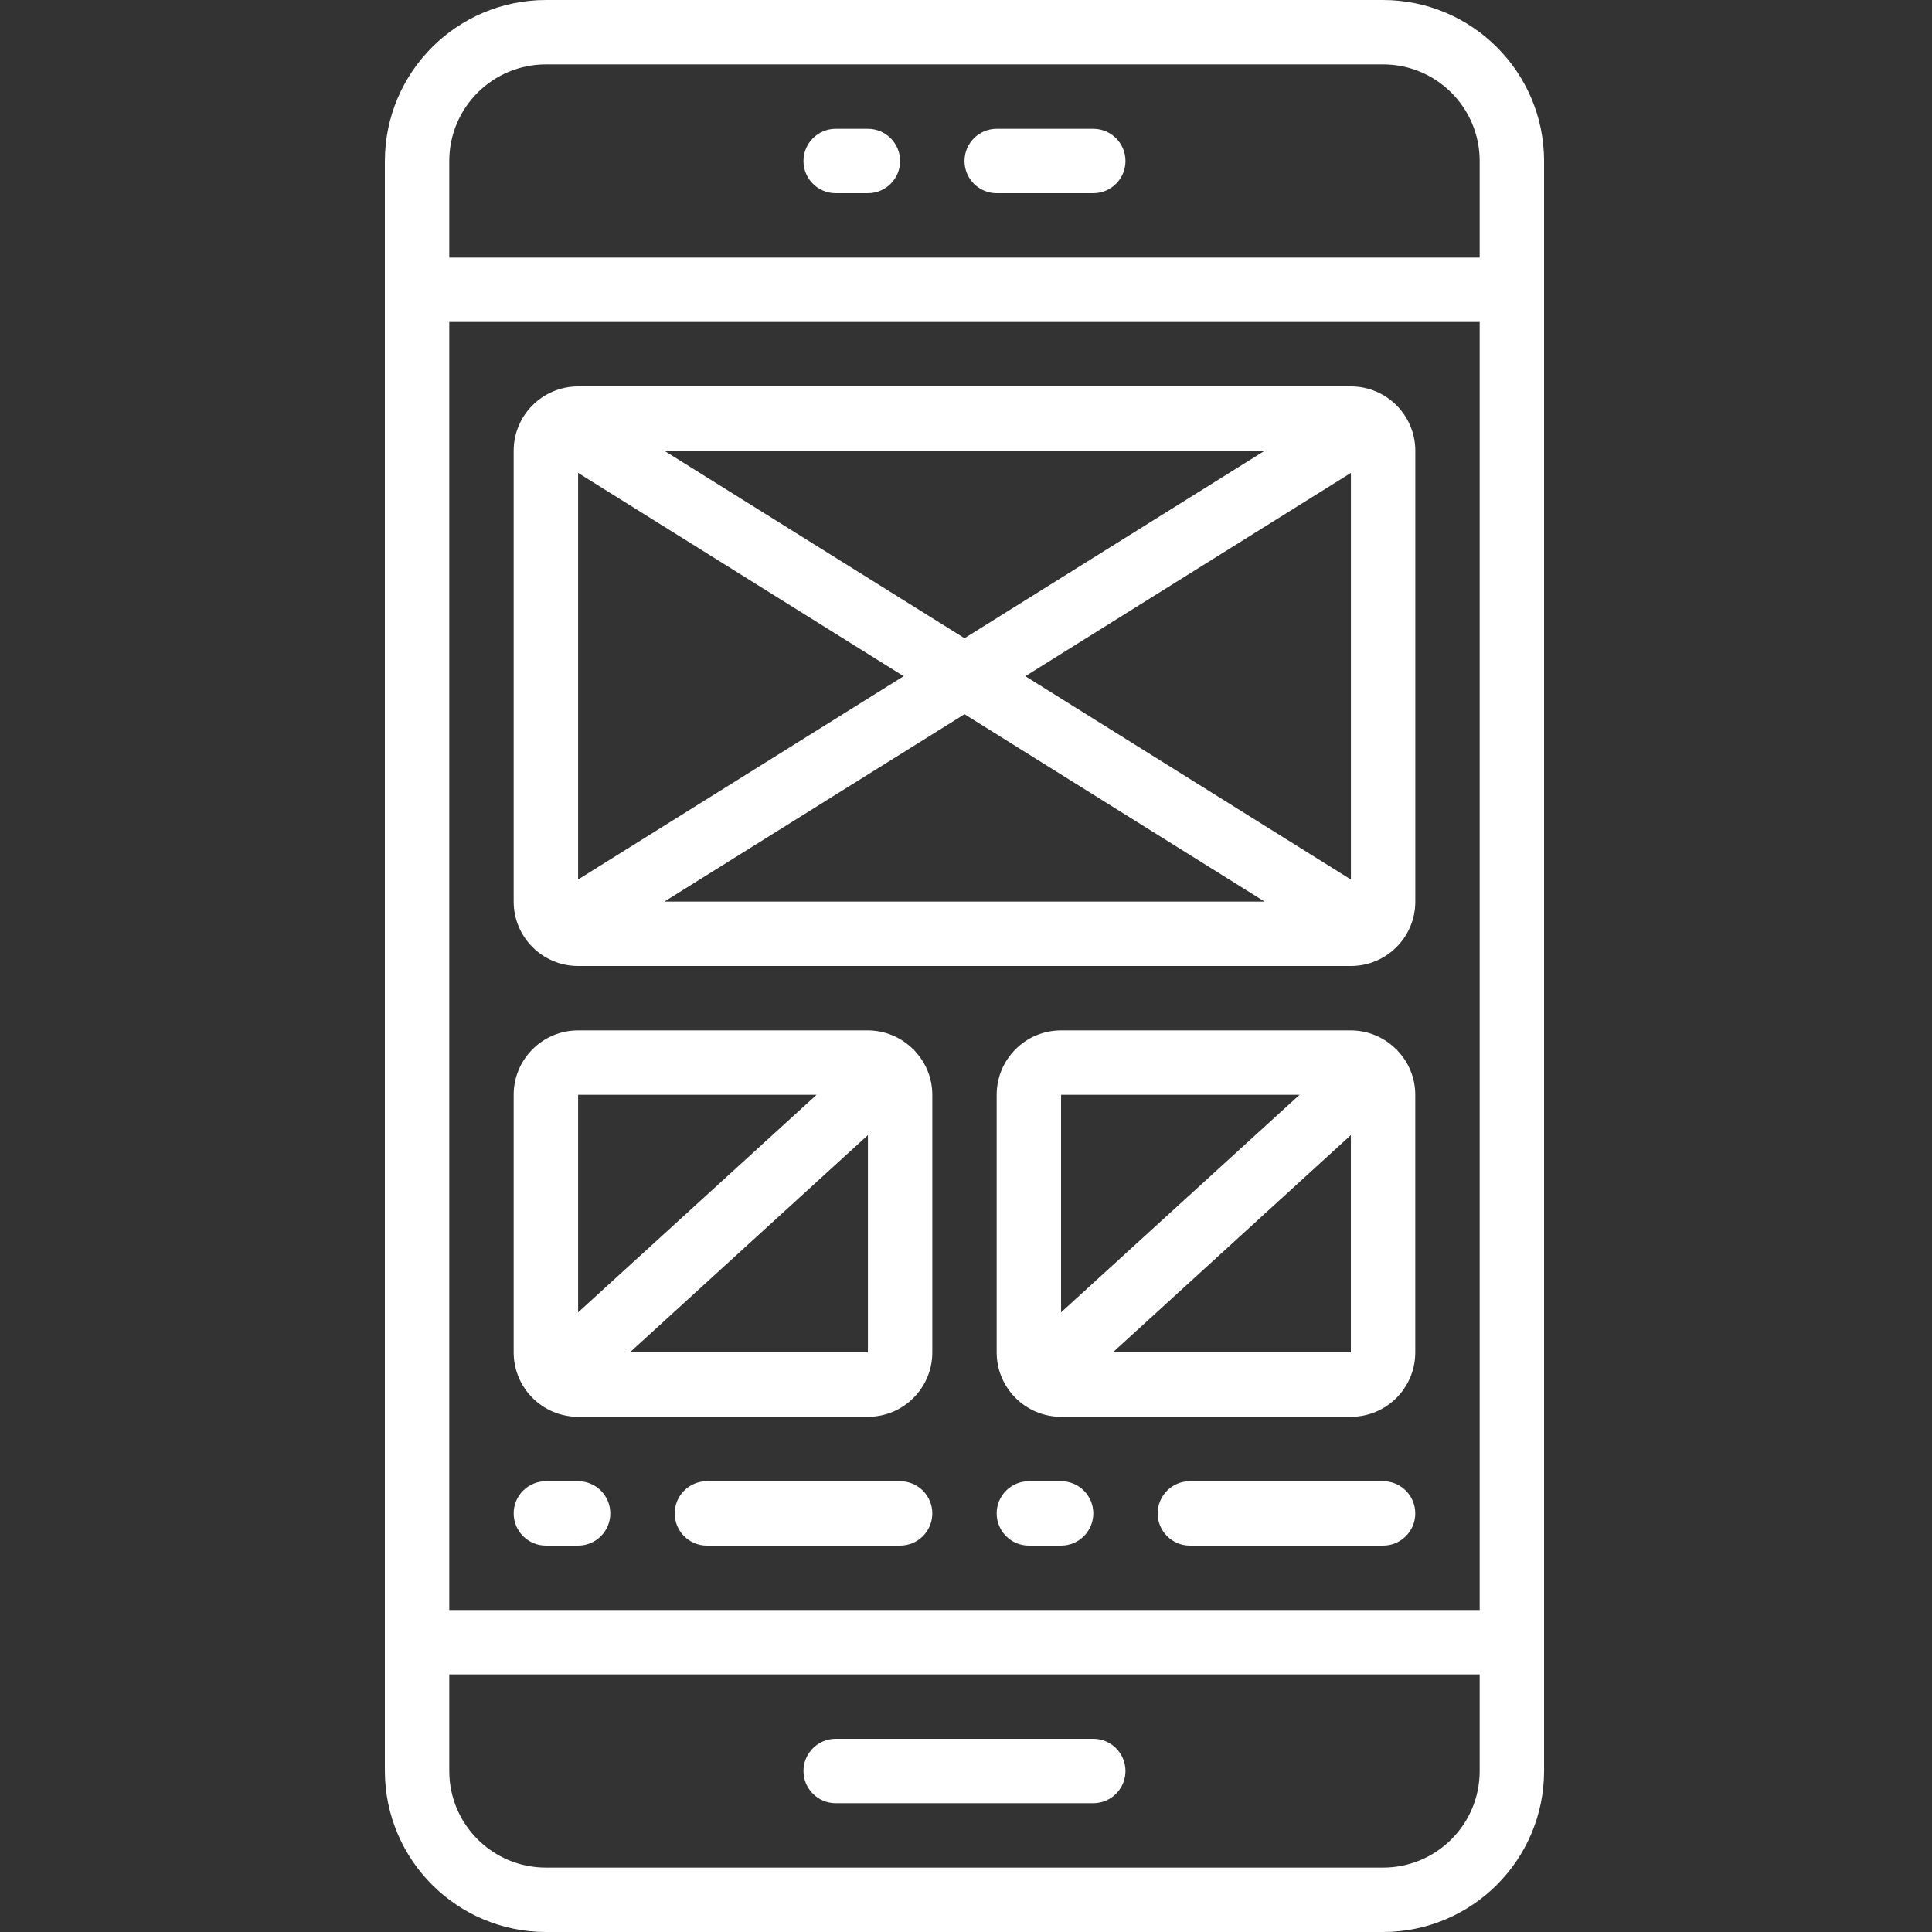
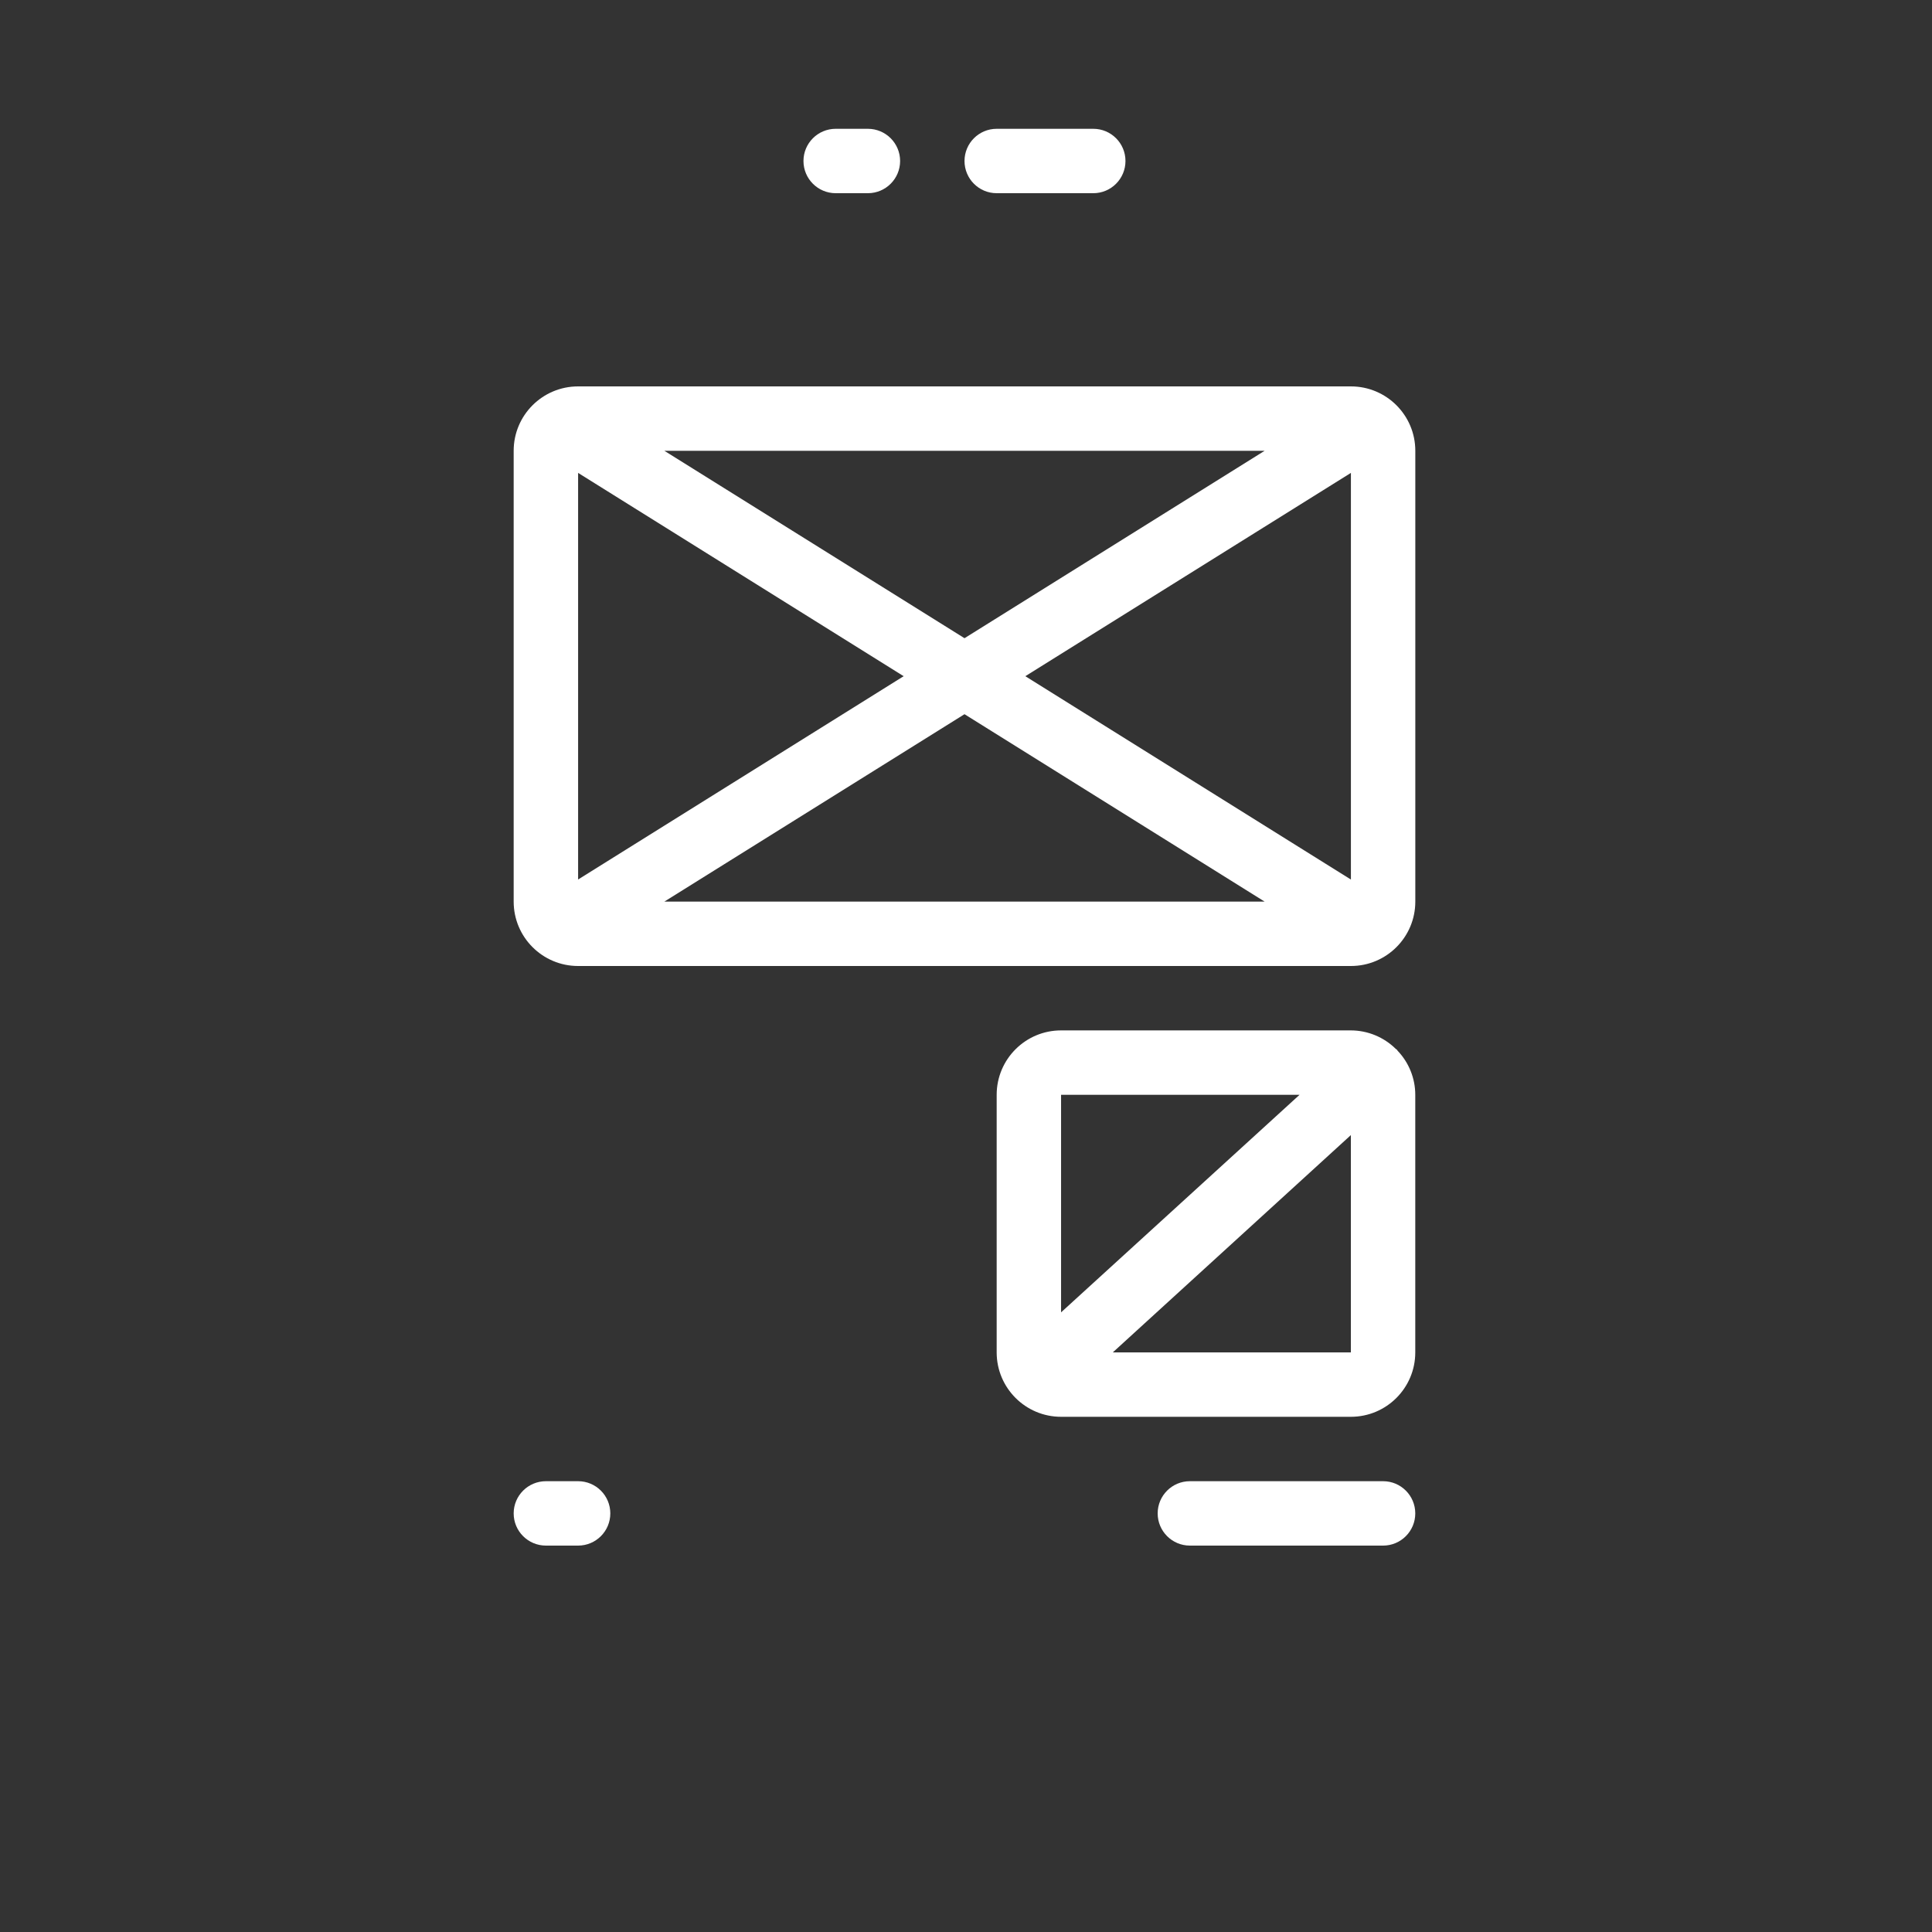
<svg xmlns="http://www.w3.org/2000/svg" width="48" height="48" viewBox="0 0 48 48" fill="none">
  <rect x="0" y="0" width="48" height="48" fill="#333333" stroke="none" />
  <g clip-path="url(#clip0_8245_21138)">
-     <path d="M34.363 48C36.571 47.997 38.36 46.208 38.362 44V4C38.36 1.792 36.571 0.003 34.363 0H13.563C11.354 0.003 9.565 1.792 9.562 4V44C9.565 46.208 11.354 47.997 13.563 48H34.363ZM11.162 8H36.762V40H11.162V8ZM13.563 1.6H34.363C35.688 1.6 36.762 2.674 36.762 4V6.4H11.162V4C11.162 2.674 12.237 1.6 13.563 1.6ZM11.162 44V41.6H36.762V44C36.762 45.326 35.688 46.4 34.363 46.4H13.563C12.237 46.4 11.162 45.326 11.162 44Z" fill="white" />
    <path d="M20.762 4.8H21.562C22.004 4.8 22.363 4.442 22.363 4C22.363 3.558 22.004 3.2 21.562 3.2H20.762C20.321 3.2 19.962 3.558 19.962 4C19.962 4.442 20.321 4.8 20.762 4.8Z" fill="white" />
    <path d="M24.762 4.8H27.163C27.604 4.8 27.962 4.442 27.962 4C27.962 3.558 27.604 3.2 27.163 3.2H24.762C24.321 3.2 23.963 3.558 23.963 4C23.963 4.442 24.321 4.8 24.762 4.8Z" fill="white" />
-     <path d="M20.762 44.8H27.163C27.604 44.8 27.962 44.442 27.962 44C27.962 43.558 27.604 43.2 27.163 43.2H20.762C20.321 43.2 19.962 43.558 19.962 44C19.962 44.442 20.321 44.8 20.762 44.8Z" fill="white" />
    <path d="M14.363 36.8H13.563C13.121 36.8 12.762 37.158 12.762 37.6C12.762 38.042 13.121 38.4 13.563 38.4H14.363C14.805 38.4 15.163 38.042 15.163 37.6C15.163 37.158 14.805 36.8 14.363 36.8Z" fill="white" />
-     <path d="M22.363 36.8H17.562C17.121 36.8 16.763 37.158 16.763 37.6C16.763 38.042 17.121 38.4 17.562 38.4H22.363C22.804 38.4 23.163 38.042 23.163 37.6C23.163 37.158 22.804 36.8 22.363 36.8Z" fill="white" />
-     <path d="M26.362 36.8H25.562C25.12 36.8 24.762 37.158 24.762 37.6C24.762 38.042 25.12 38.4 25.562 38.4H26.362C26.804 38.4 27.163 38.042 27.163 37.6C27.163 37.158 26.804 36.8 26.362 36.8Z" fill="white" />
    <path d="M34.363 36.8H29.562C29.121 36.8 28.762 37.158 28.762 37.6C28.762 38.042 29.121 38.4 29.562 38.4H34.363C34.804 38.4 35.162 38.042 35.162 37.6C35.162 37.158 34.804 36.8 34.363 36.8Z" fill="white" />
    <path d="M33.563 9.6H14.363C13.479 9.6 12.762 10.316 12.762 11.2V22.4C12.762 23.284 13.479 24 14.363 24H33.563C34.446 24 35.163 23.284 35.163 22.4V11.2C35.163 10.316 34.446 9.6 33.563 9.6ZM14.363 11.749L22.451 16.8L14.363 21.851V11.749ZM16.506 11.2H31.419L23.963 15.856L16.506 11.2ZM23.963 17.744L31.419 22.4H16.506L23.963 17.744ZM25.474 16.8L33.563 11.749V21.852L25.474 16.8Z" fill="white" />
-     <path d="M22.706 26.08C22.697 26.072 22.687 26.065 22.677 26.059C22.38 25.766 21.98 25.601 21.563 25.6H14.363C13.479 25.6 12.762 26.316 12.762 27.2V33.6C12.762 34.483 13.479 35.2 14.363 35.2H21.563C22.446 35.2 23.163 34.483 23.163 33.6V27.2C23.162 26.791 23.004 26.399 22.722 26.103C22.715 26.095 22.713 26.085 22.706 26.08ZM20.287 27.2L14.363 32.605V27.2H20.287ZM15.648 33.6L21.563 28.201V33.6H15.648Z" fill="white" />
    <path d="M34.706 26.08C34.697 26.072 34.687 26.065 34.677 26.059C34.38 25.766 33.98 25.601 33.562 25.6H26.362C25.479 25.6 24.762 26.316 24.762 27.2V33.6C24.762 34.483 25.479 35.2 26.362 35.2H33.562C34.446 35.2 35.162 34.483 35.162 33.6V27.2C35.162 26.791 35.004 26.399 34.721 26.103C34.715 26.095 34.713 26.085 34.706 26.08ZM32.287 27.2L26.362 32.605V27.2H32.287ZM27.647 33.6L33.562 28.201V33.6H27.647Z" fill="white" />
  </g>
  <defs>
    <clipPath id="clip0_8245_21138">
      <rect width="48" height="48" fill="white" />
    </clipPath>
  </defs>
</svg>